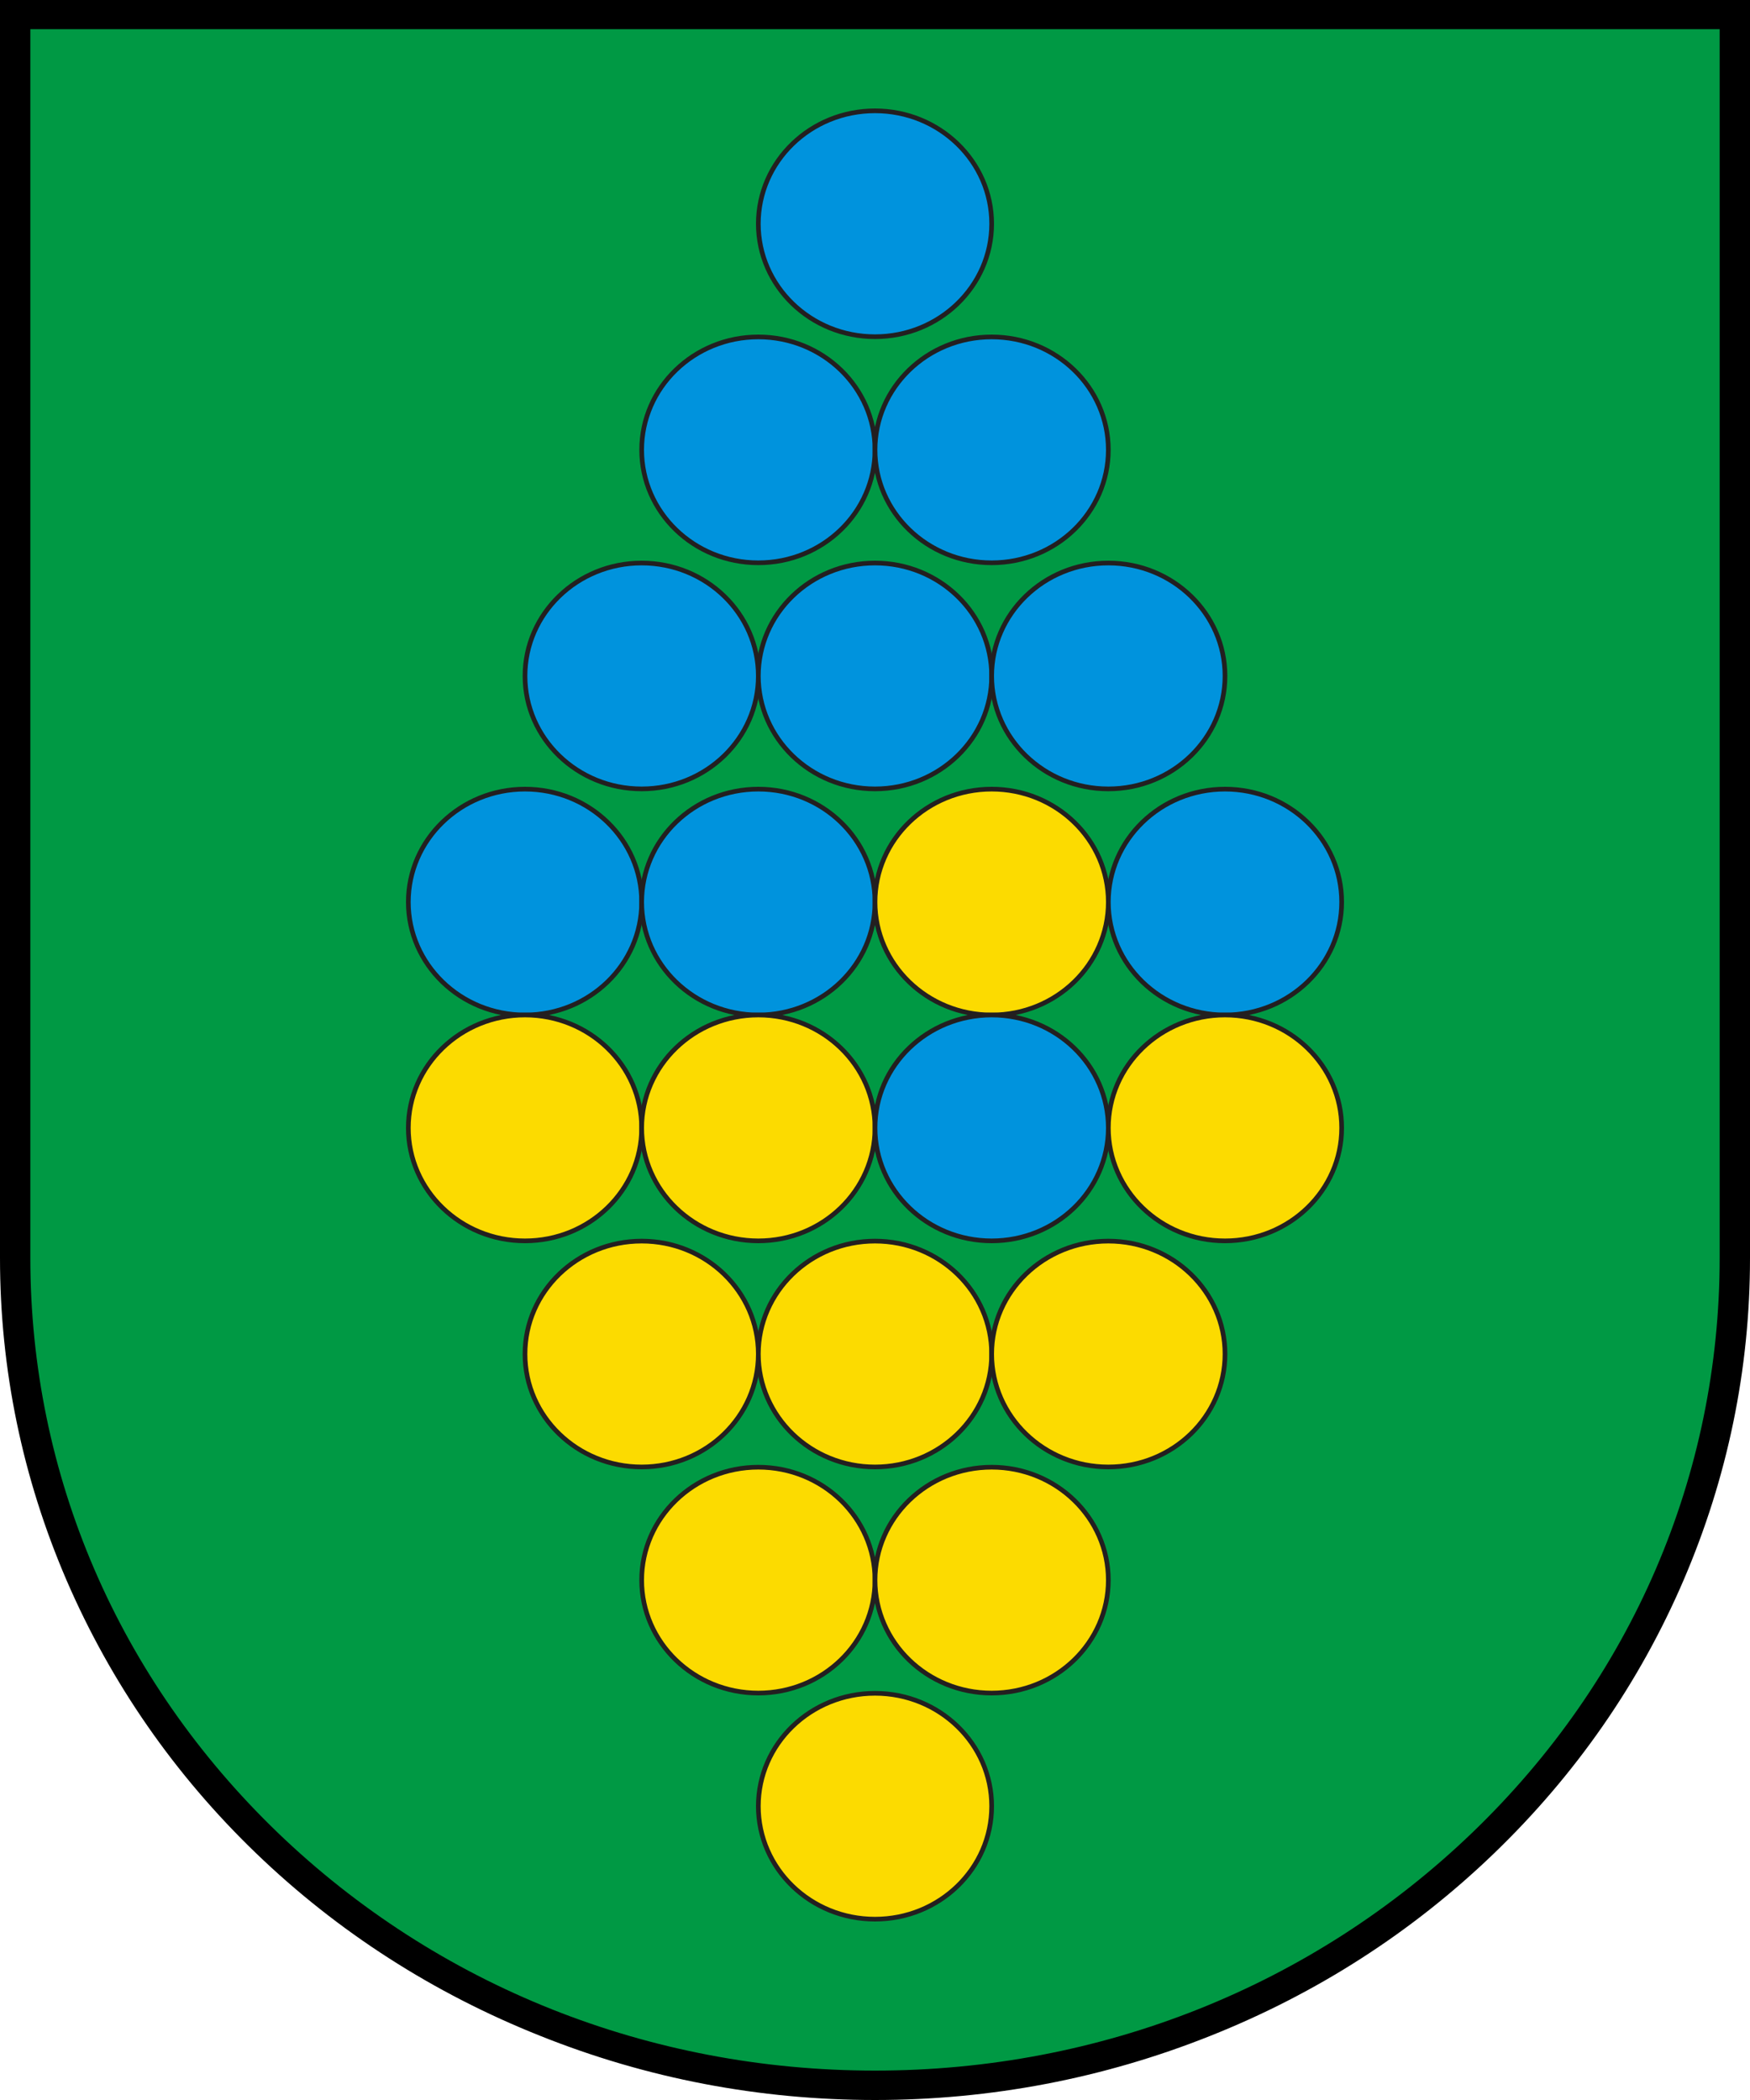
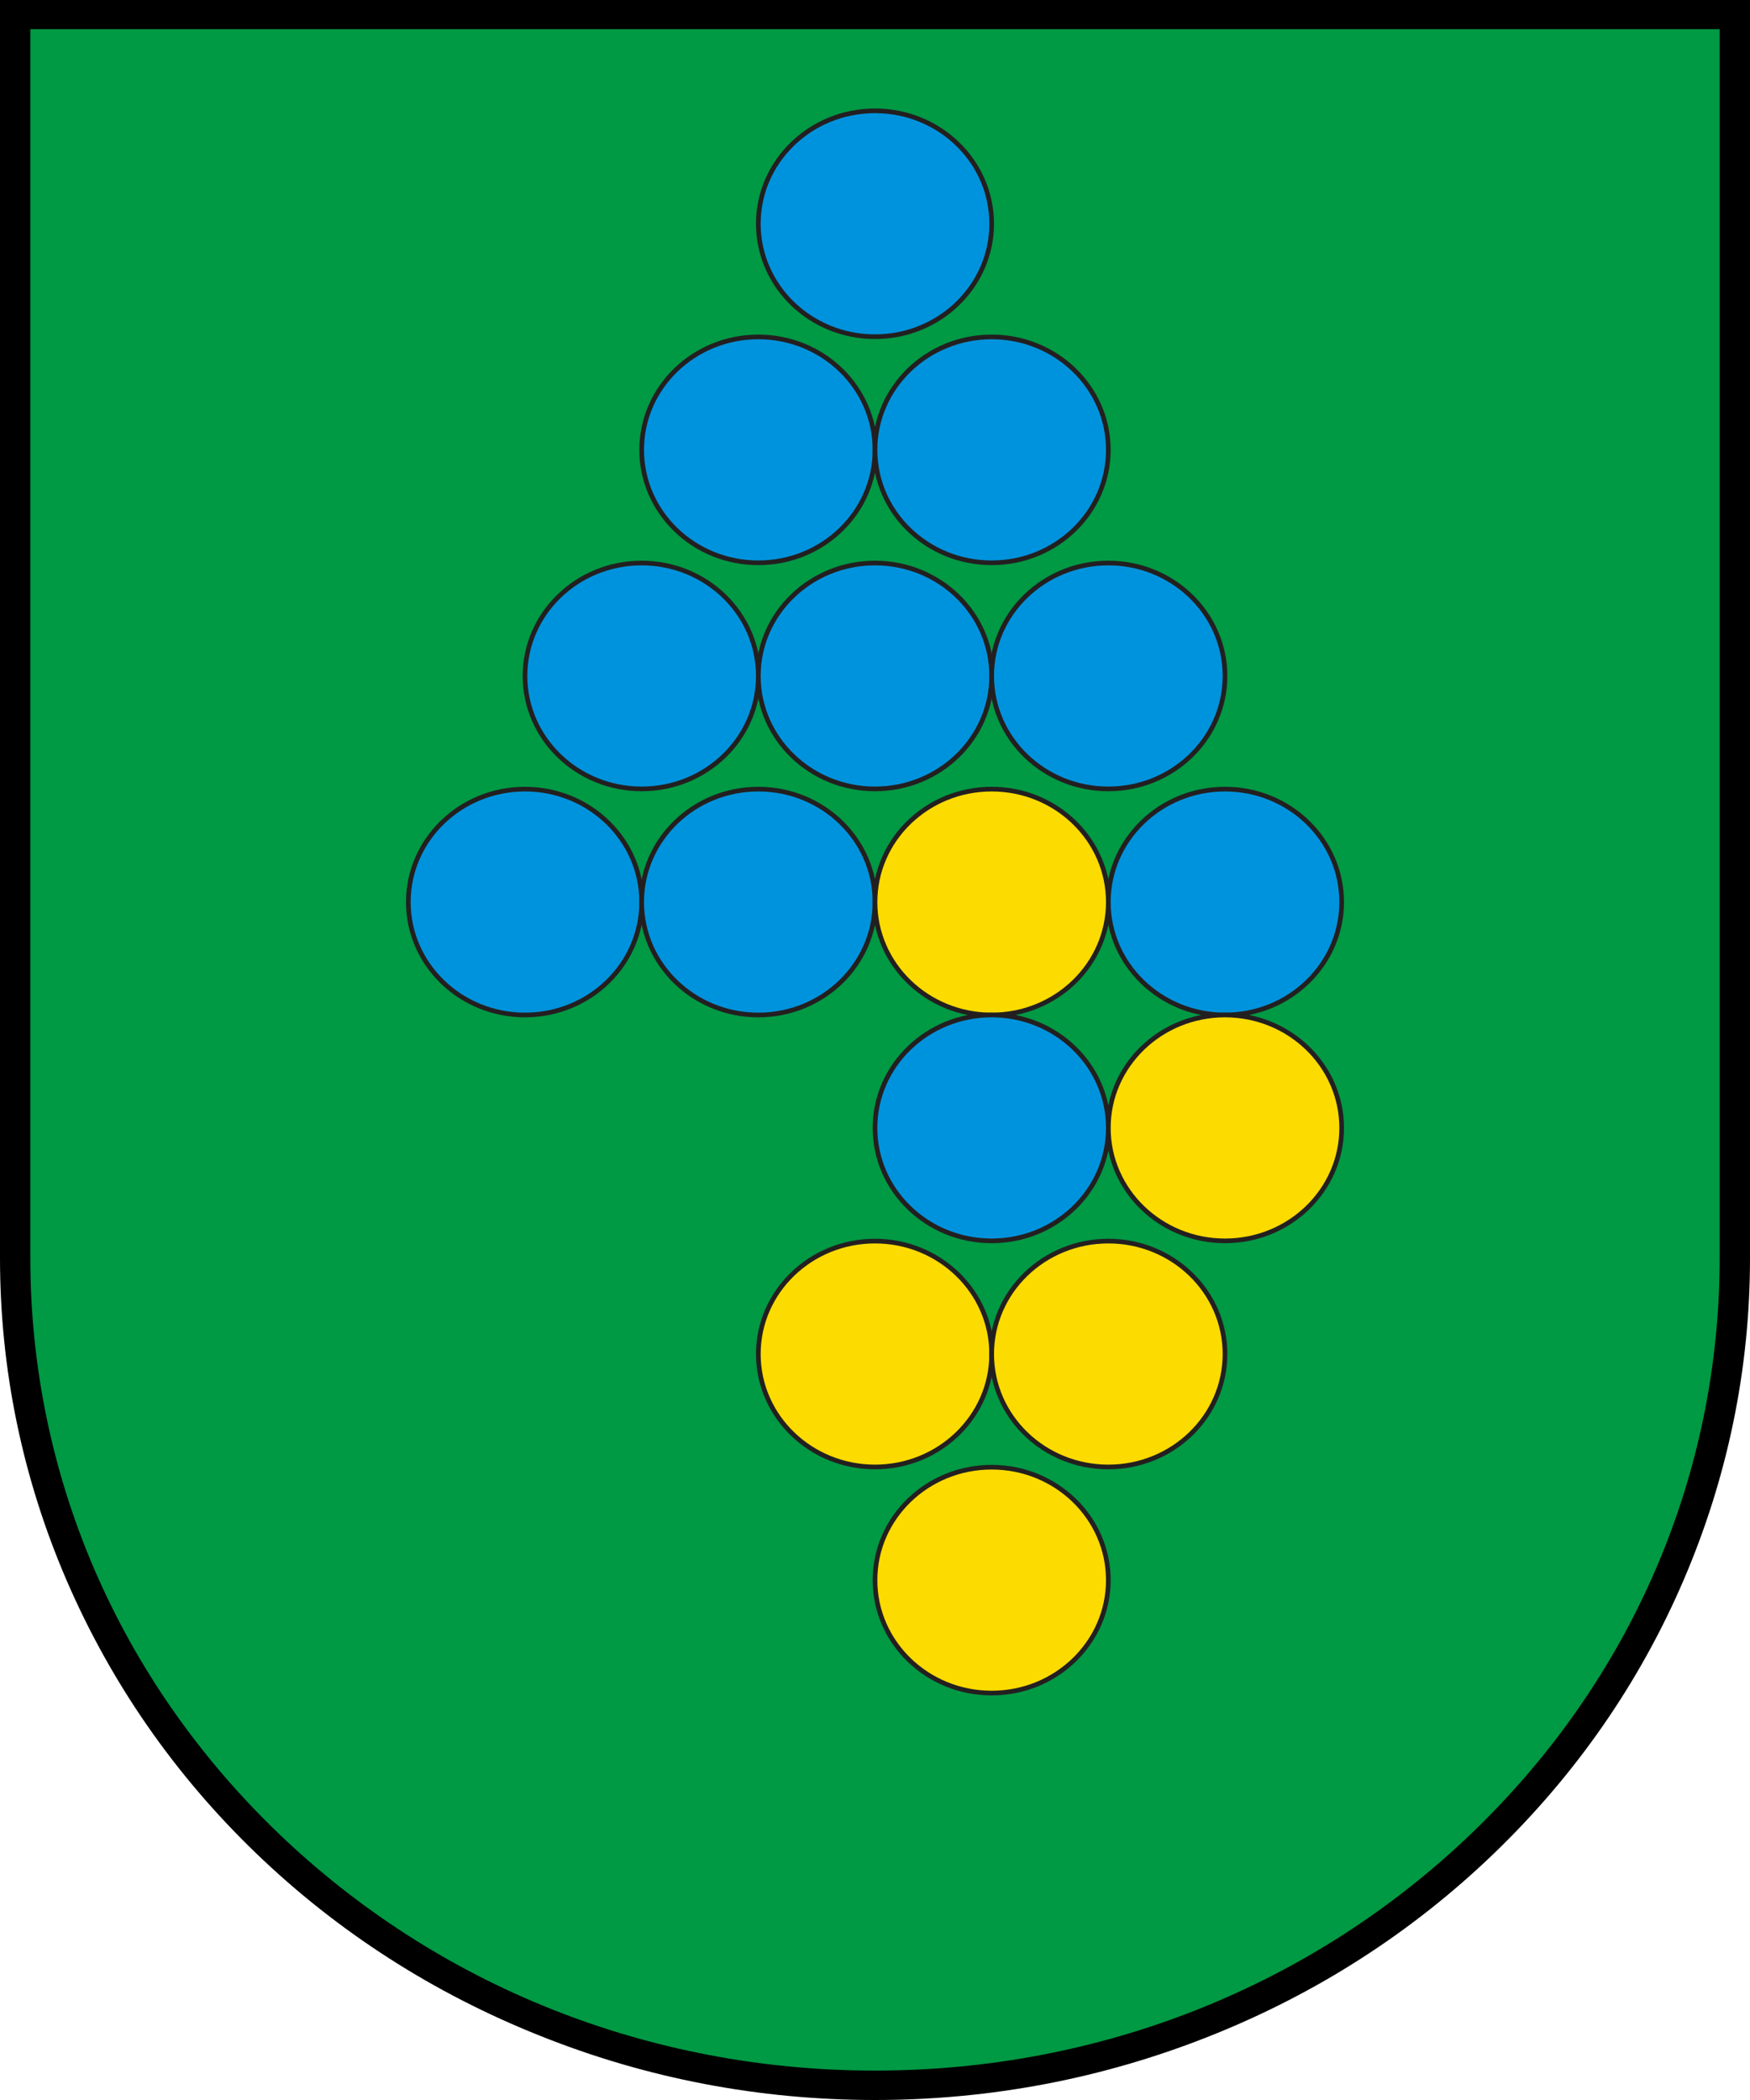
<svg xmlns="http://www.w3.org/2000/svg" version="1.1" id="Layer_1" x="0px" y="0px" viewBox="0 0 750 900" style="enable-background:new 0 0 750 900;" xml:space="preserve">
  <style type="text/css">
	.st0{fill:#009944;}
	.st1{fill:#0093DD;stroke:#231F20;stroke-width:2;stroke-linecap:round;stroke-miterlimit:10;}
	.st2{fill:#FCDB00;stroke:#231F20;stroke-width:2;stroke-linecap:round;stroke-miterlimit:10;}
</style>
  <g>
    <path class="st0" d="M6.5,6.3l0,532.9c0,94,38.8,184.2,107.9,250.7c69.1,66.5,162.8,103.9,260.6,103.9   c97.7,0,191.5-37.4,260.6-103.9c69.1-66.5,107.9-156.7,107.9-250.7l0-532.9H6.5z" />
    <path d="M375,900c-49.5,0-97.8-9.2-143.5-27.5c-45.7-18.2-86.7-44.5-121.7-78.2c-35-33.7-62.3-73.1-81.3-117.1   C9.6,633.3,0,586.8,0,539.2L0,0h750v539.2c0,47.6-9.6,94.1-28.5,138.1c-18.9,44-46.3,83.4-81.3,117.1c-35,33.7-75.9,60-121.7,78.2   C472.8,890.8,424.5,900,375,900z M13,12.5l0,526.6c0,93,37.7,180.5,106,246.3c68.4,65.8,159.3,102,256,102   c96.7,0,187.6-36.2,256-102c68.4-65.8,106-153.3,106-246.3V12.5H13z" />
  </g>
  <g>
    <ellipse class="st1" cx="375" cy="95.9" rx="50" ry="48.4" />
    <g>
      <ellipse class="st1" cx="325" cy="192.8" rx="50" ry="48.4" />
      <ellipse class="st1" cx="425" cy="192.8" rx="50" ry="48.4" />
    </g>
    <g>
      <ellipse class="st1" cx="275" cy="289.7" rx="50" ry="48.4" />
      <ellipse class="st1" cx="375" cy="289.7" rx="50" ry="48.4" />
      <ellipse class="st1" cx="475" cy="289.7" rx="50" ry="48.4" />
    </g>
    <g>
      <ellipse class="st1" cx="225" cy="386.6" rx="50" ry="48.4" />
      <ellipse class="st1" cx="325" cy="386.6" rx="50" ry="48.4" />
      <ellipse class="st2" cx="425" cy="386.6" rx="50" ry="48.4" />
      <ellipse class="st1" cx="525" cy="386.6" rx="50" ry="48.4" />
    </g>
    <g>
-       <ellipse class="st2" cx="225" cy="483.4" rx="50" ry="48.4" />
-       <ellipse class="st2" cx="325" cy="483.4" rx="50" ry="48.4" />
      <ellipse class="st1" cx="425" cy="483.4" rx="50" ry="48.4" />
      <ellipse class="st2" cx="525" cy="483.4" rx="50" ry="48.4" />
    </g>
    <g>
-       <ellipse class="st2" cx="275" cy="580.3" rx="50" ry="48.4" />
      <ellipse class="st2" cx="375" cy="580.3" rx="50" ry="48.4" />
      <ellipse class="st2" cx="475" cy="580.3" rx="50" ry="48.4" />
    </g>
    <g>
-       <ellipse class="st2" cx="325" cy="677.2" rx="50" ry="48.4" />
      <ellipse class="st2" cx="425" cy="677.2" rx="50" ry="48.4" />
    </g>
-     <ellipse class="st2" cx="375" cy="774.1" rx="50" ry="48.4" />
  </g>
</svg>